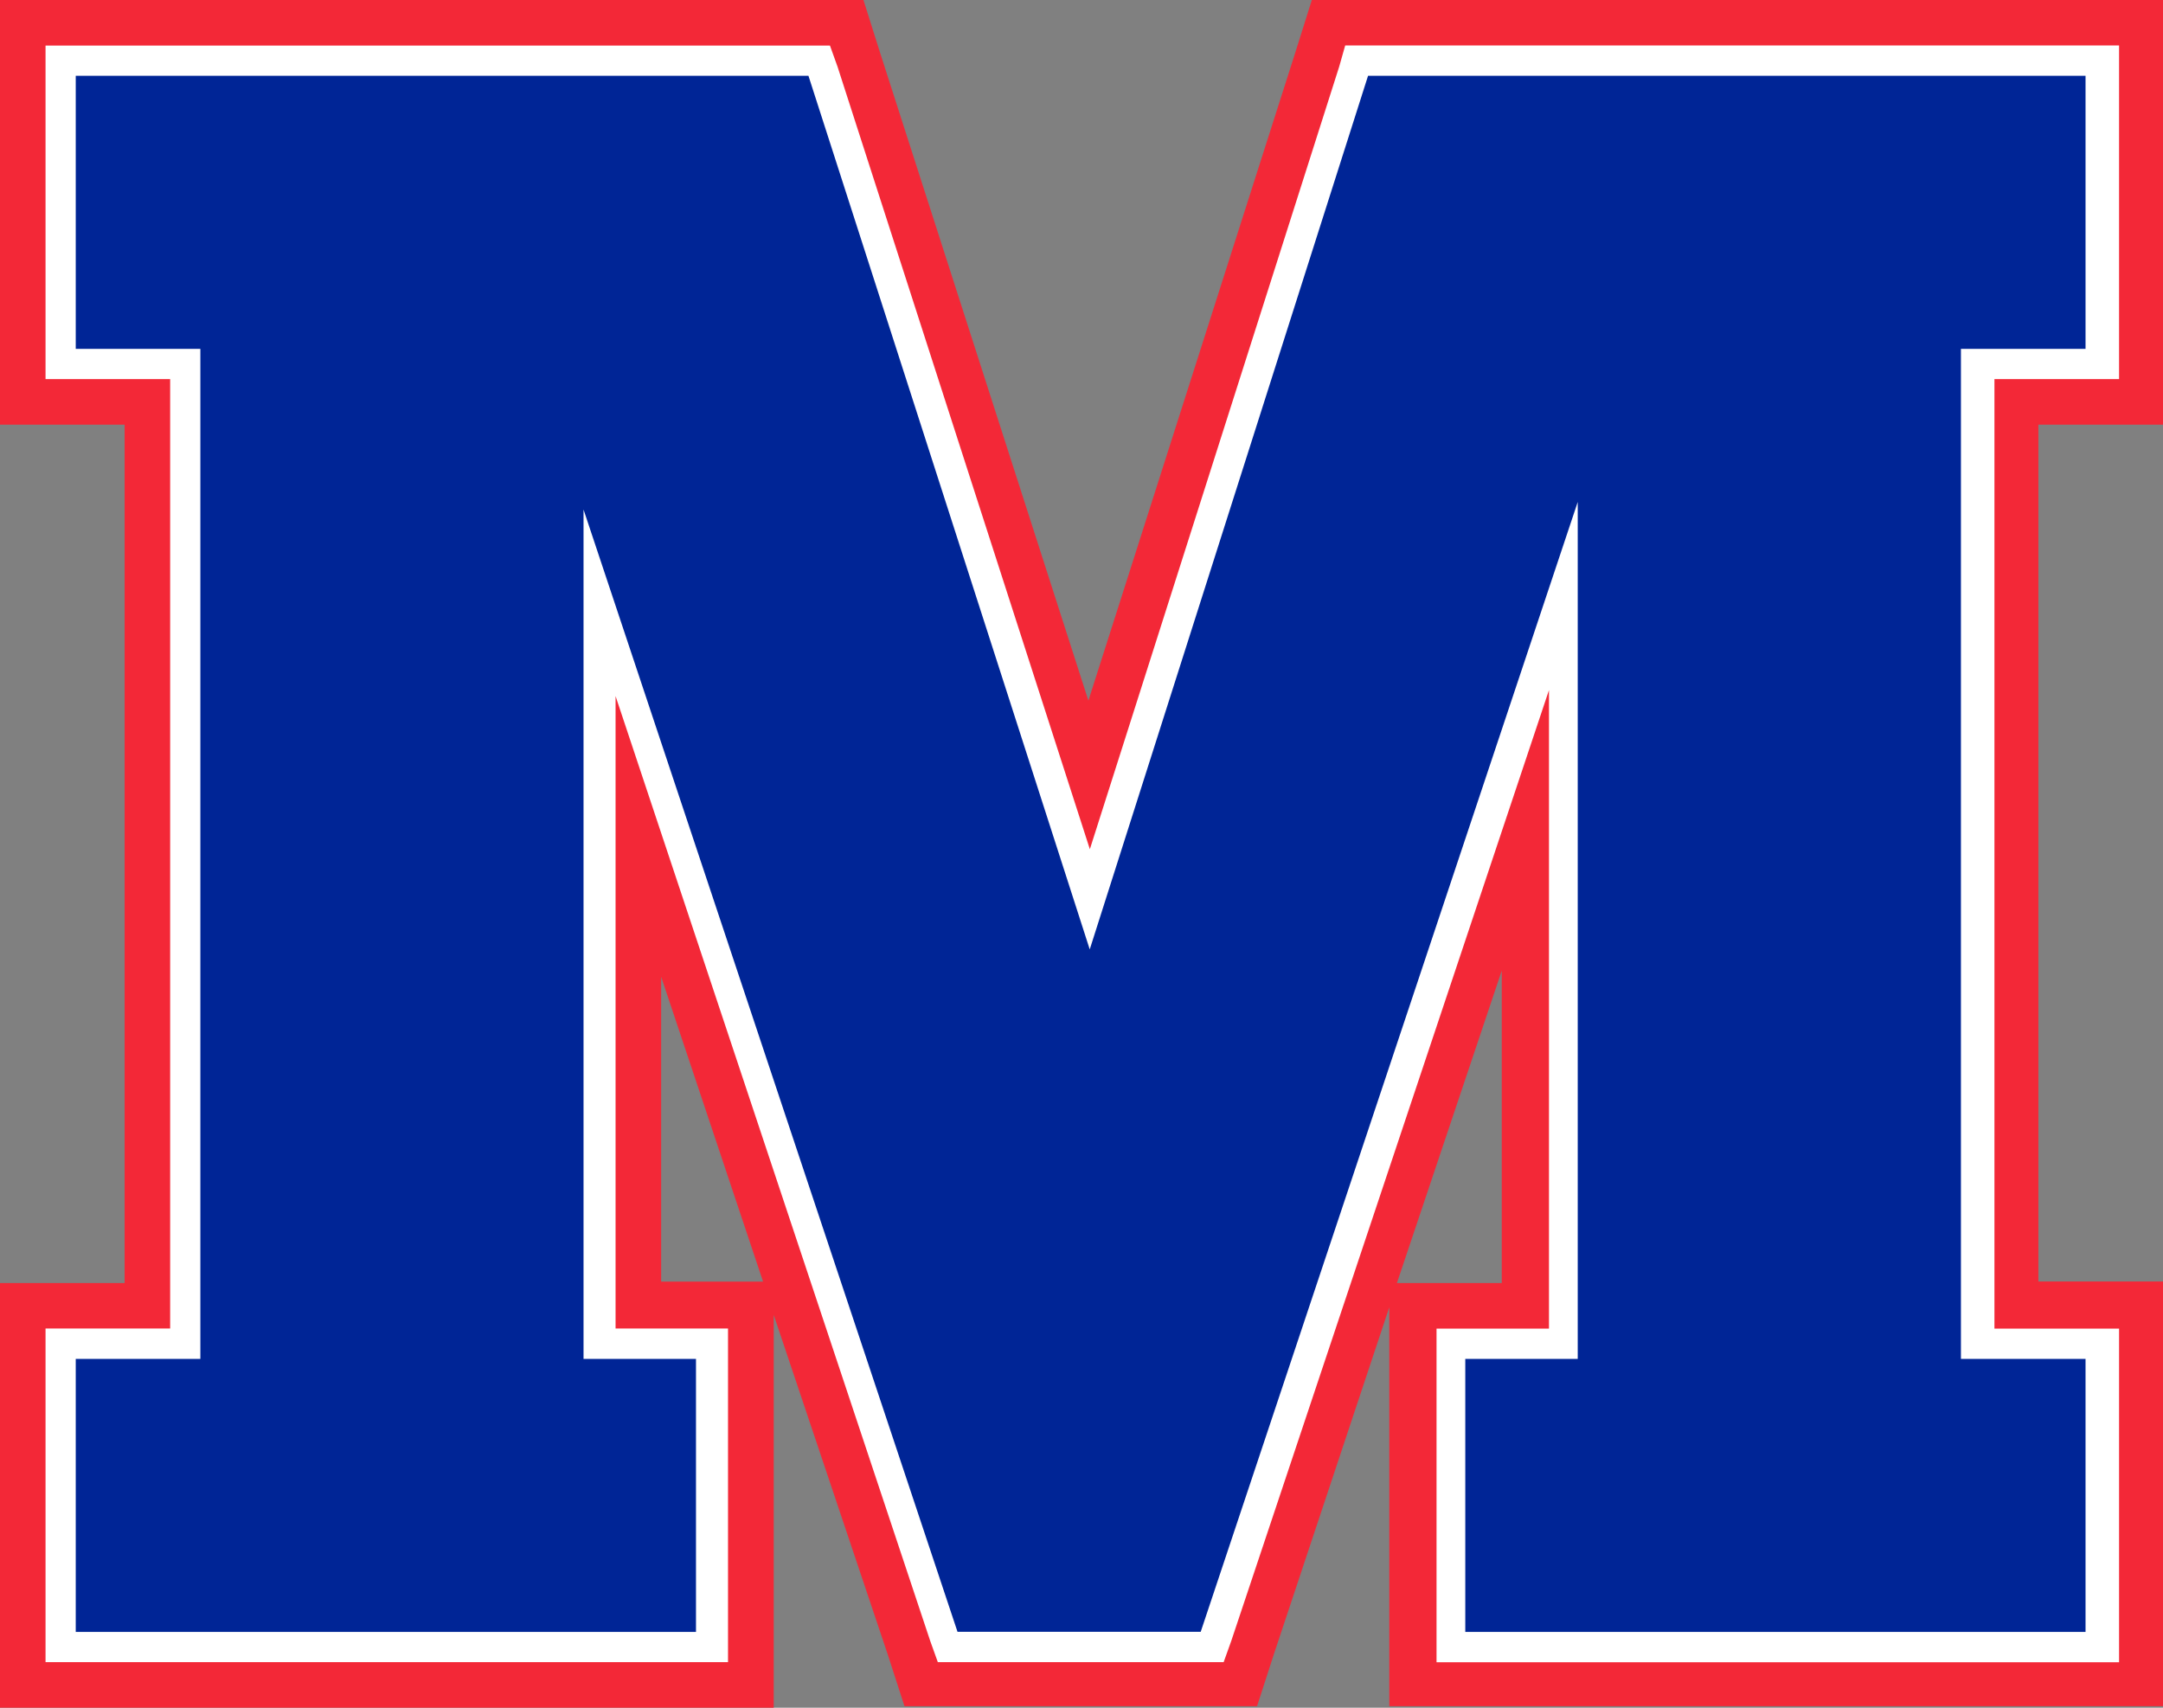
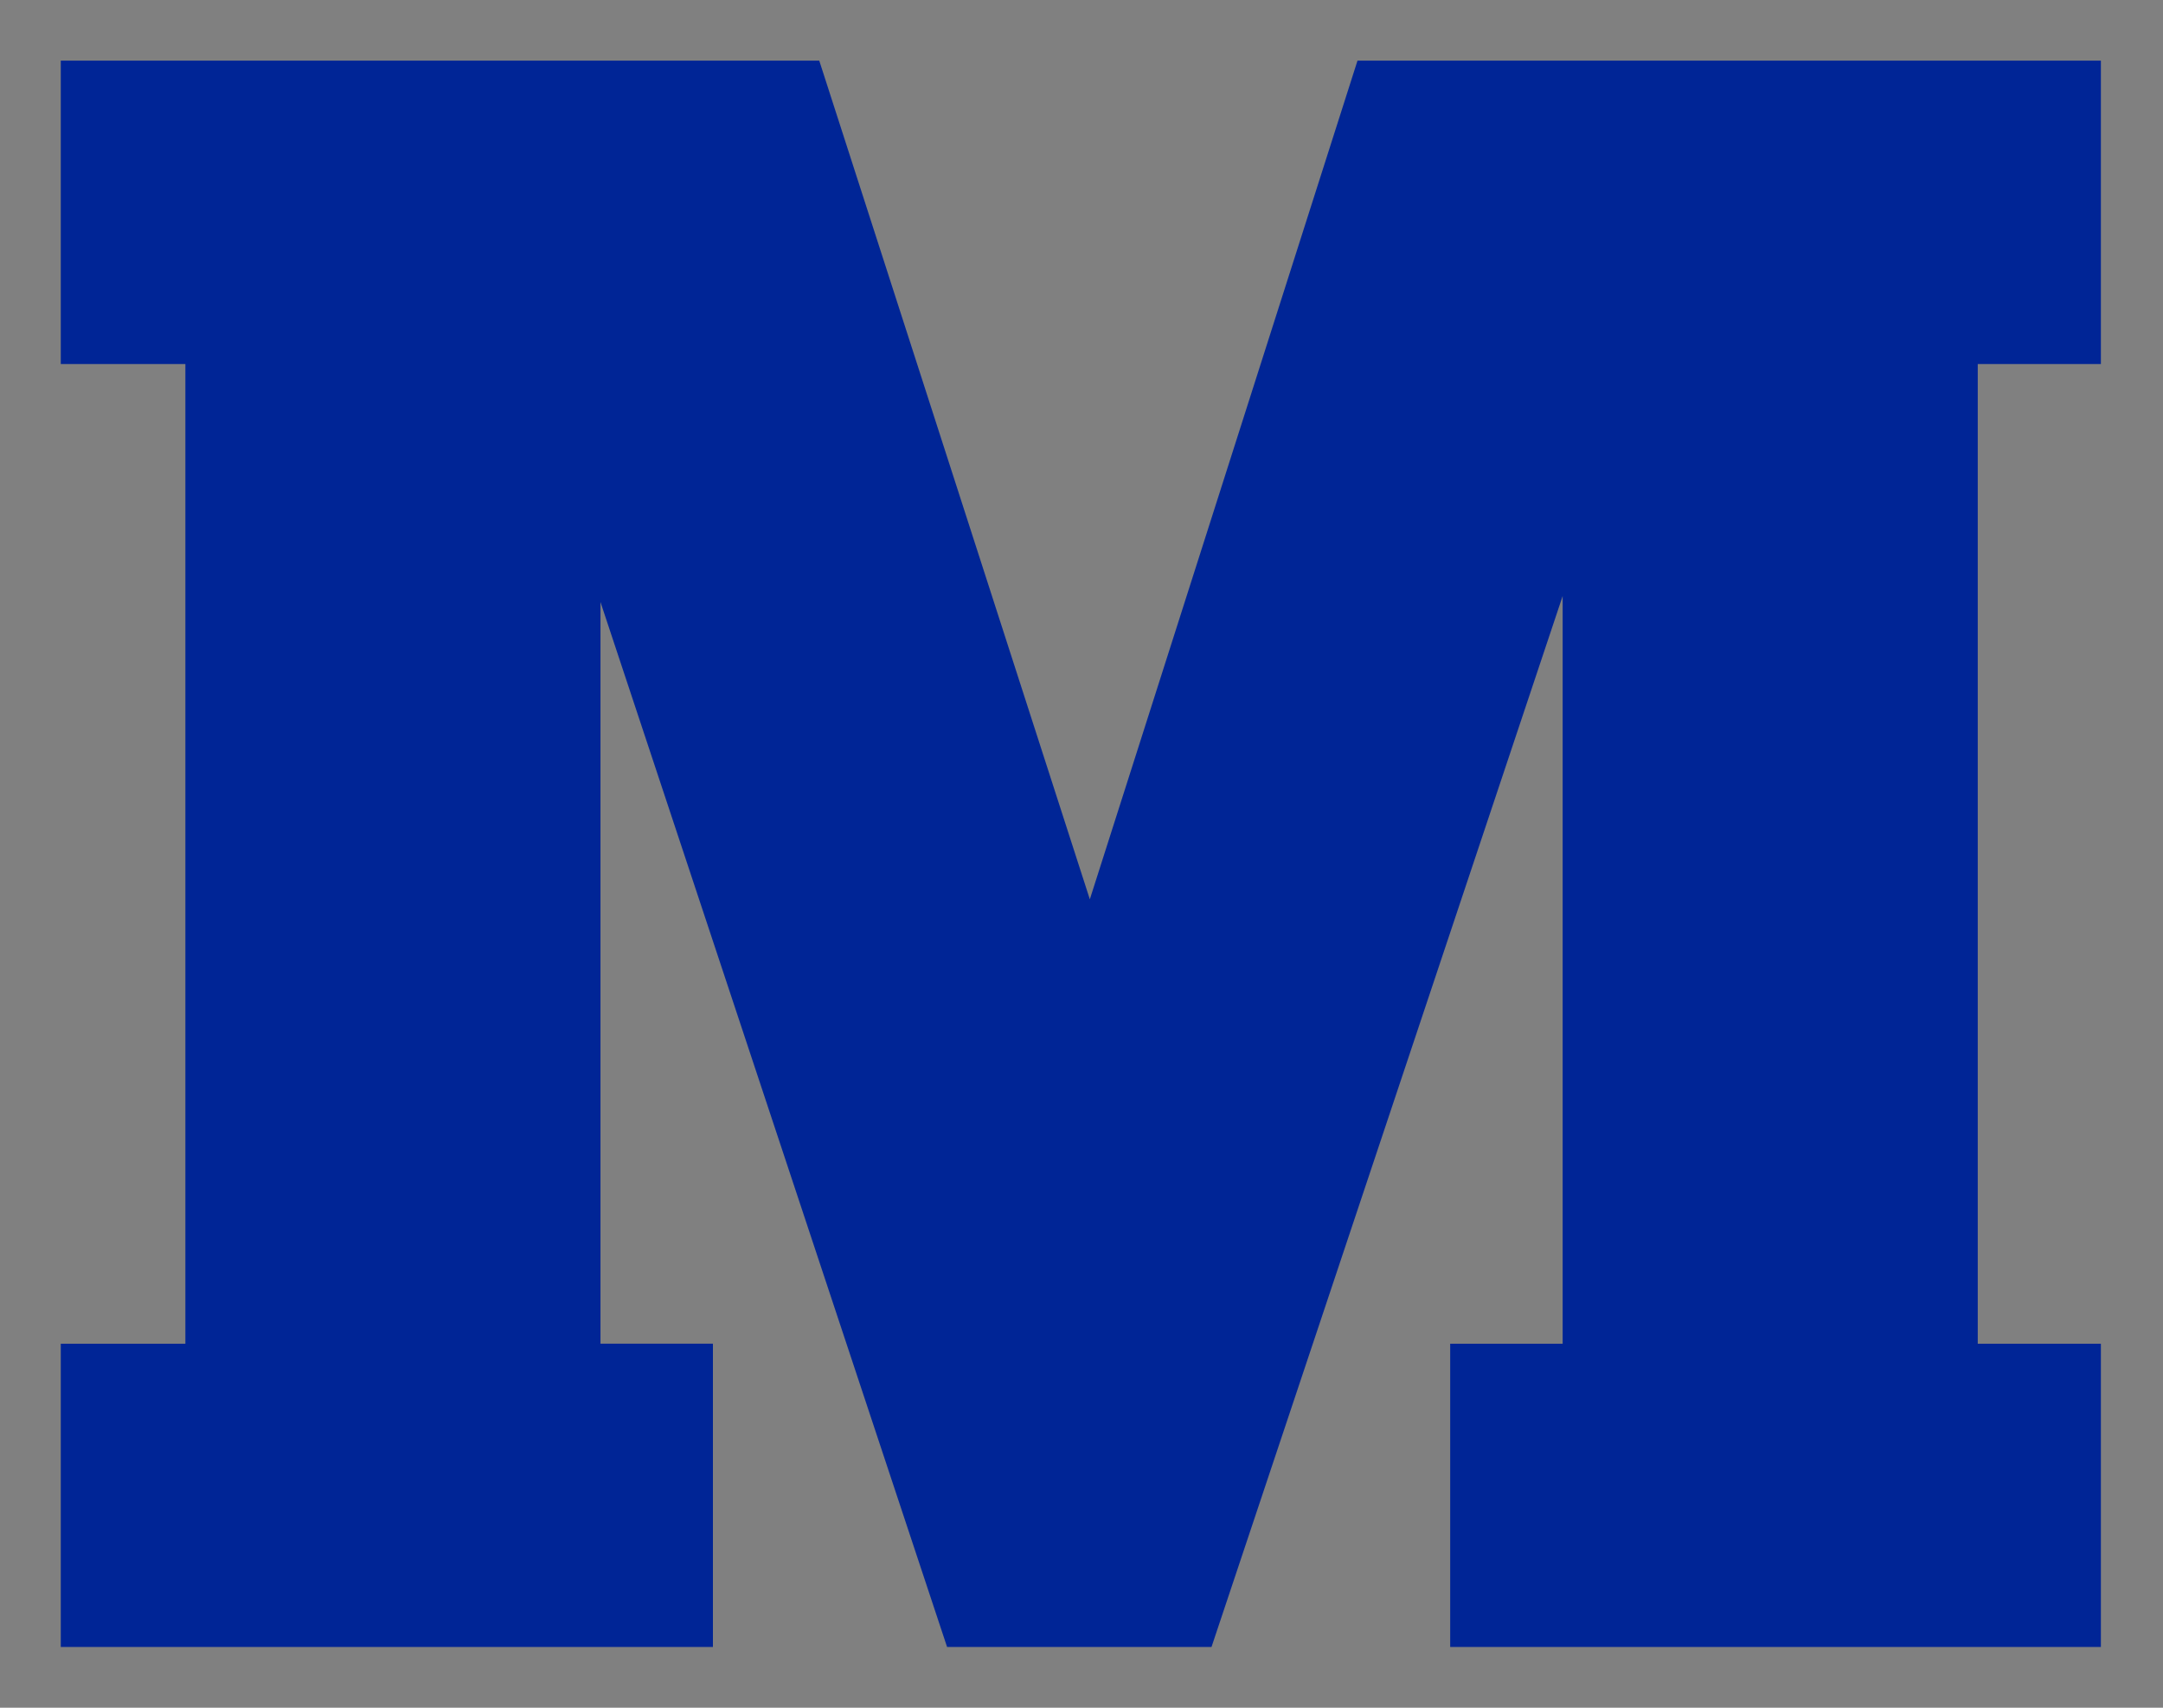
<svg xmlns="http://www.w3.org/2000/svg" width="95" height="75" fill="none">
  <rect width="100%" height="100%" fill="#808080" stroke="none" />
-   <path d="M91.598 3.33v11.991h-5.473v44.359h5.473V71.67H64.356V59.679h4.939V22.045l-16.559 49.62H42.054L25.629 22.378v37.301h4.939V71.67H3.327V59.679H8.8V15.321H3.327V3.33h32.181l12.354 38.366L60.085 3.33h31.512zM94.935 0H57.616l-.733 2.329-9.08 28.441-9.145-28.441L37.923 0H0v18.651h5.473V56.35H0V75h33.982V57.748l5.009 14.917.733 2.265h15.487l.733-2.265 5.074-15.251V74.93H95V56.28h-5.473V18.651H95V0h-.065 0zM61.353 56.35l4.605-13.723V56.35h-4.605zm-32.315 0V42.896l4.476 13.389h-4.475v.065z" fill="#f32837" />
  <path d="M63.693 72.332V59.013h4.939V26.177L53.21 72.332H41.596L26.373 26.44v32.572h4.939v13.319H2.669V59.013h5.473V15.988H2.669V2.663h33.313l11.884 36.833L59.622 2.663h32.65v13.325h-5.408v43.025h5.408v13.319H63.698h-.005z" fill="#002596" />
-   <path d="M91.598 3.33v11.991h-5.473v44.359h5.473V71.67H64.356V59.679h4.939V22.045l-16.559 49.62H42.054L25.629 22.378v37.301h4.939V71.67H3.327V59.679H8.8V15.321H3.327V3.33h32.181l12.354 38.366L60.085 3.33h31.512zm1.337-1.334H59.082l-.264.931-10.951 34.369L36.786 2.932l-.334-.931H2v14.648h5.473v41.696H2v14.654h29.975V58.345h-4.939V30.571l13.82 41.497.334.931h12.553l.334-.931 13.955-41.761v28.043h-4.939v14.654H93.07V58.351h-5.473V16.649h5.473V1.996h-.135 0z" fill="#fff" />
</svg>